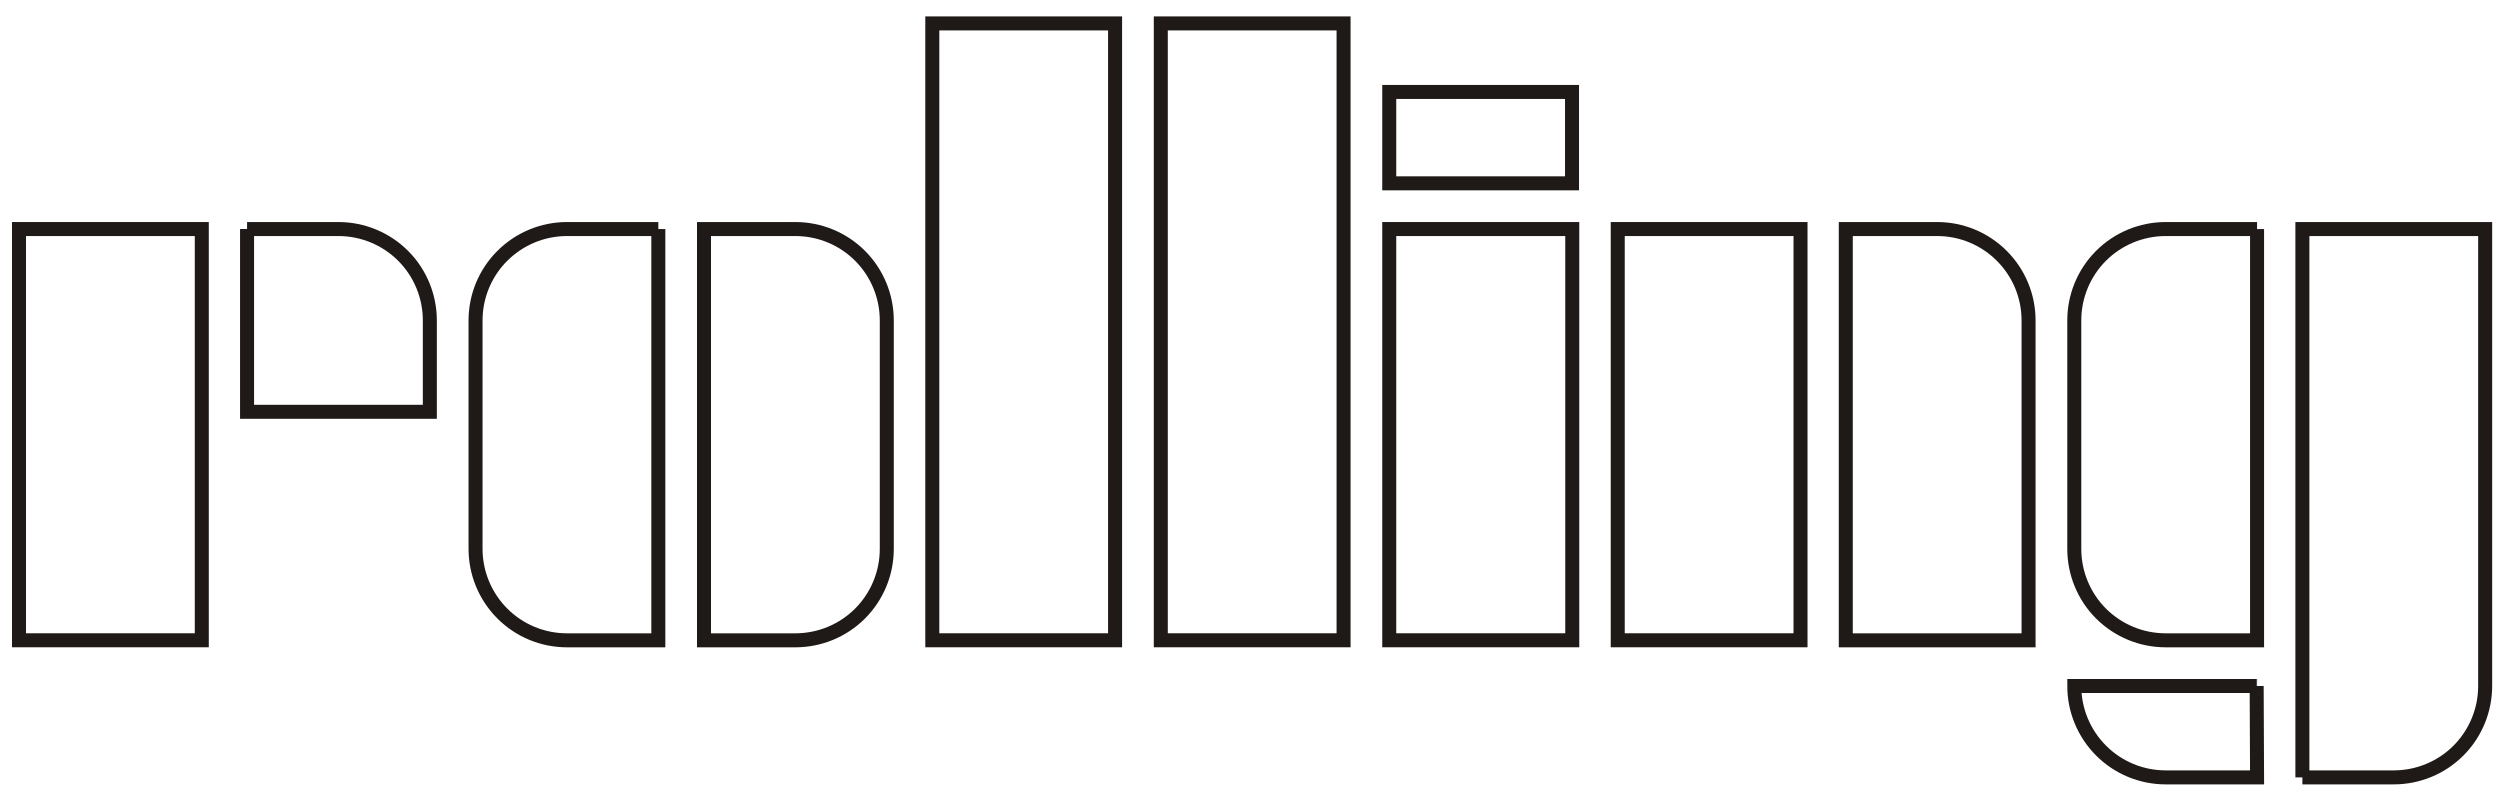
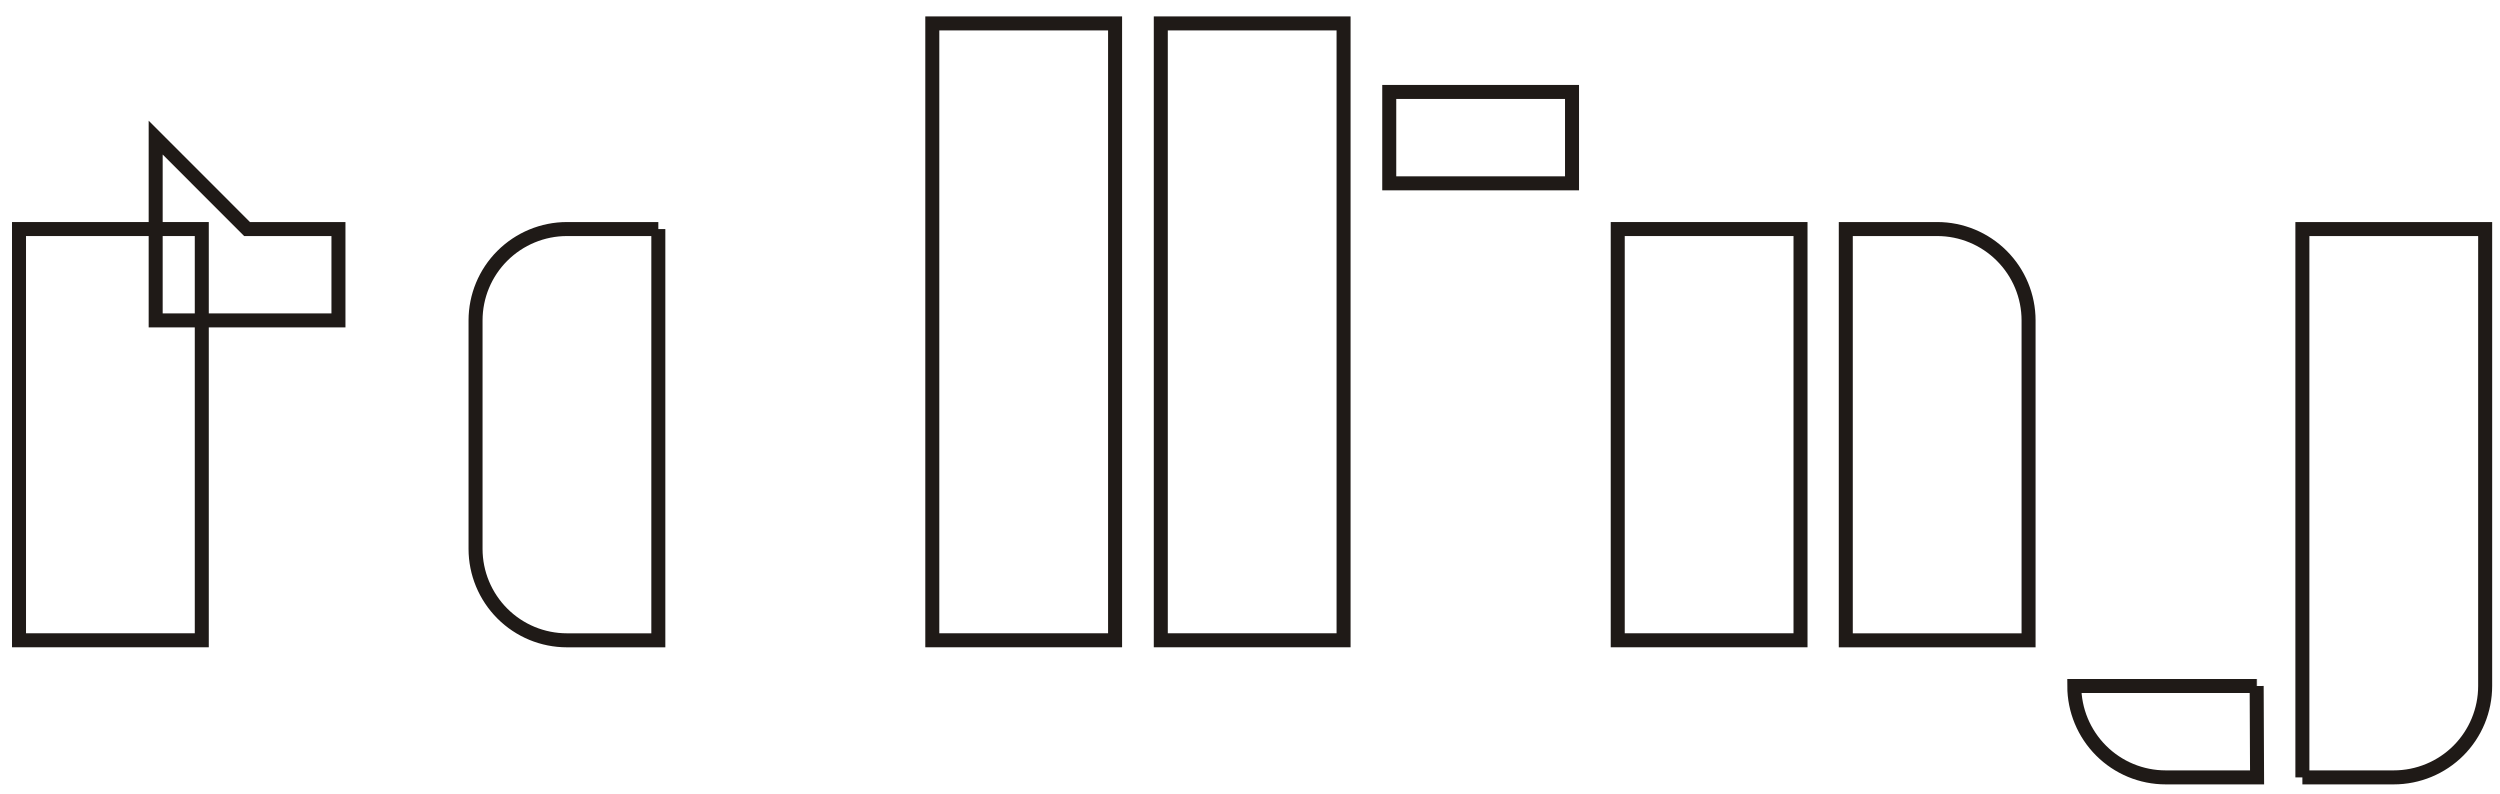
<svg xmlns="http://www.w3.org/2000/svg" xml:space="preserve" width="63mm" height="20mm" style="shape-rendering:geometricPrecision; text-rendering:geometricPrecision; image-rendering:optimizeQuality; fill-rule:evenodd; clip-rule:evenodd" viewBox="0 0 63 20">
  <defs>
    <style type="text/css">
   
    .str0 {stroke:#1F1A17;stroke-width:0.353}
    .fil0 {fill:none}
   
  </style>
  </defs>
  <g id="Layer_x0020_1">
    <g id="_107878704">
      <polygon id="_107996096" class="fil0 str0" points="23.494,16.135 28.1,16.135 28.1,0.59 23.494,0.59 " />
      <polygon id="_107996024" class="fil0 str0" points="29.252,16.135 33.858,16.135 33.858,0.59 29.252,0.59 " />
      <polygon id="_107995952" class="fil0 str0" points="39.615,4.62 35.009,4.62 35.009,2.317 39.615,2.317 " />
-       <path id="_107995880" class="fil0 str0" d="M6.226 5.772l2.303 0c0.61,-0 1.196,0.242 1.628,0.673 0.432,0.431 0.675,1.02 0.675,1.63l0 1.151 0 1.151 -4.606 0 0 -4.606z" />
+       <path id="_107995880" class="fil0 str0" d="M6.226 5.772l2.303 0l0 1.151 0 1.151 -4.606 0 0 -4.606z" />
      <path id="_107995808" class="fil0 str0" d="M16.59 5.772l-2.303 0c-0.611,0 -1.197,0.244 -1.629,0.676 -0.432,0.432 -0.674,1.016 -0.674,1.627l0 2.879 0 2.879c0,0.611 0.244,1.197 0.676,1.629 0.432,0.432 1.016,0.674 1.627,0.674l2.303 0 0 -10.364z" />
-       <polygon id="_107995736" class="fil0 str0" points="35.009,5.772 35.009,16.135 39.621,16.135 39.621,5.772 35.009,5.772 " />
      <path id="_107995664" class="fil0 str0" d="M46.514 5.772l0 10.364 4.606 0 0 -8.061c-0,-0.611 -0.243,-1.197 -0.676,-1.629 -0.432,-0.432 -1.016,-0.674 -1.627,-0.674l-2.303 0z" />
-       <path id="_107995592" class="fil0 str0" d="M56.878 5.772l0 10.364 -2.303 0c-0.61,0 -1.196,-0.242 -1.628,-0.673 -0.432,-0.431 -0.675,-1.02 -0.675,-1.63l0 -5.758c-0,-0.611 0.242,-1.196 0.673,-1.628 0.431,-0.432 1.02,-0.675 1.63,-0.675l2.303 0z" />
      <path id="_107995520" class="fil0 str0" d="M58.02 19.59l0 -13.818 4.606 0 0 11.515c0,0.61 -0.242,1.196 -0.673,1.628 -0.431,0.432 -1.02,0.675 -1.63,0.675l-2.303 0z" />
-       <path id="_107995448" class="fil0 str0" d="M17.741 5.772l2.303 0c0.61,-0 1.196,0.242 1.628,0.673 0.432,0.431 0.675,1.02 0.675,1.63l0 2.879 0 2.879c0,0.61 -0.242,1.196 -0.673,1.628 -0.431,0.432 -1.02,0.675 -1.63,0.675l-2.303 0 0 -10.364z" />
      <path id="_107878944" class="fil0 str0" d="M56.868 17.287c0.003,0 0.007,-0 0.01,-0" />
      <path id="_107878872" class="fil0 str0" d="M56.868 17.287l-4.596 0c0,0.611 0.244,1.197 0.676,1.629 0.432,0.432 1.016,0.674 1.627,0.674l2.303 0 -0.01 -2.303z" />
      <polygon id="_107878800" class="fil0 str0" points="0.479,16.135 5.085,16.135 5.085,5.772 0.479,5.772 " />
      <polygon id="_107878728" class="fil0 str0" points="40.767,16.135 45.373,16.135 45.373,5.772 40.767,5.772 " />
    </g>
  </g>
</svg>